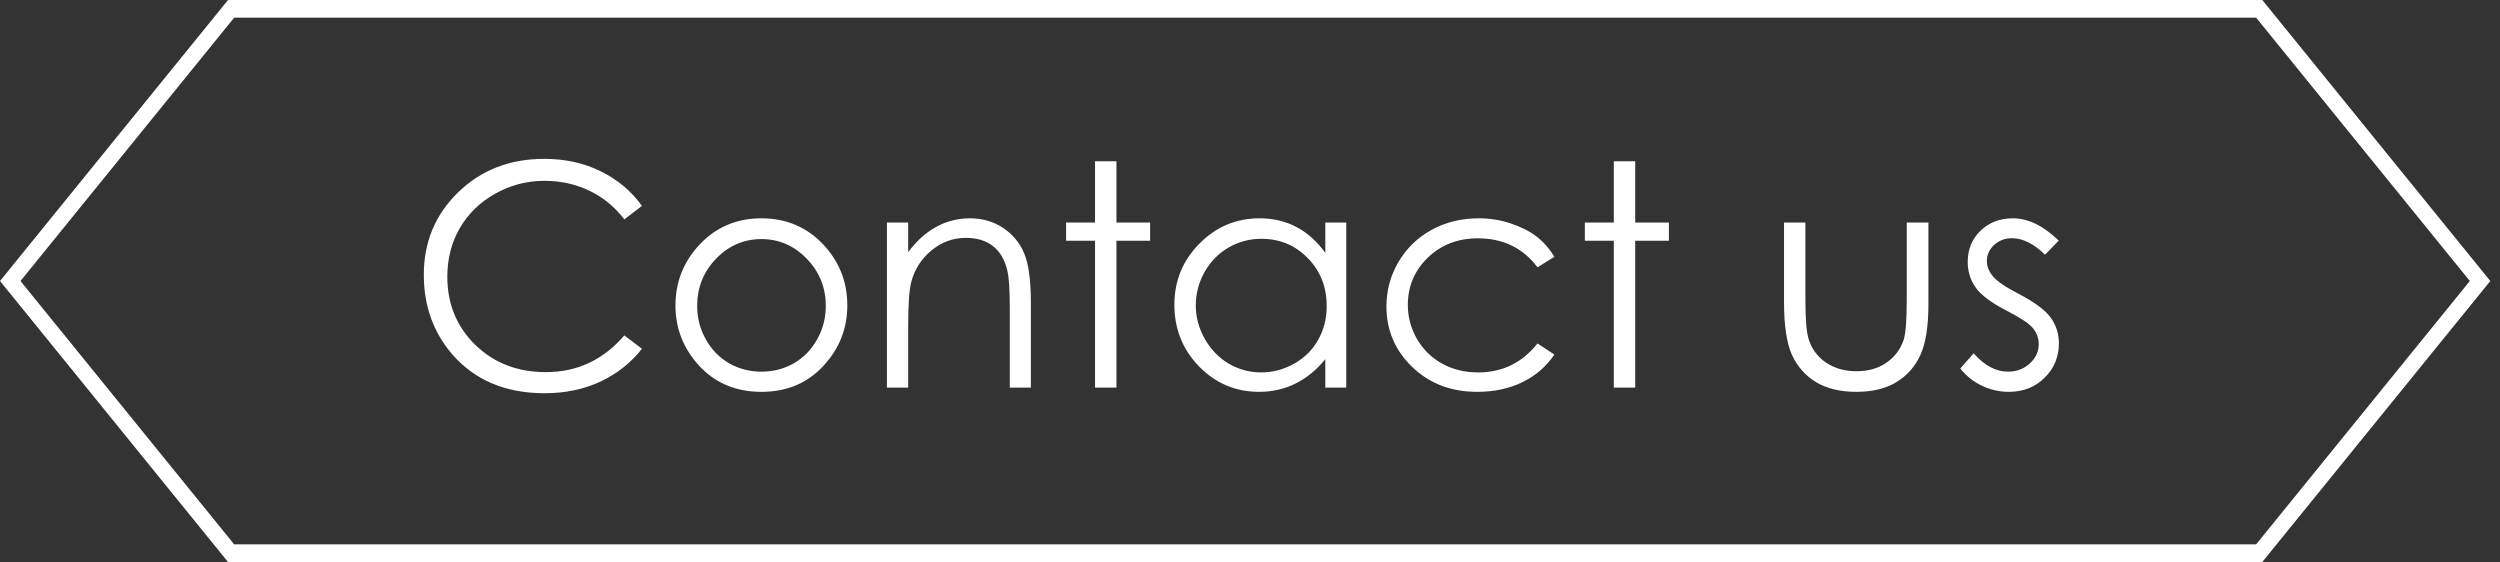
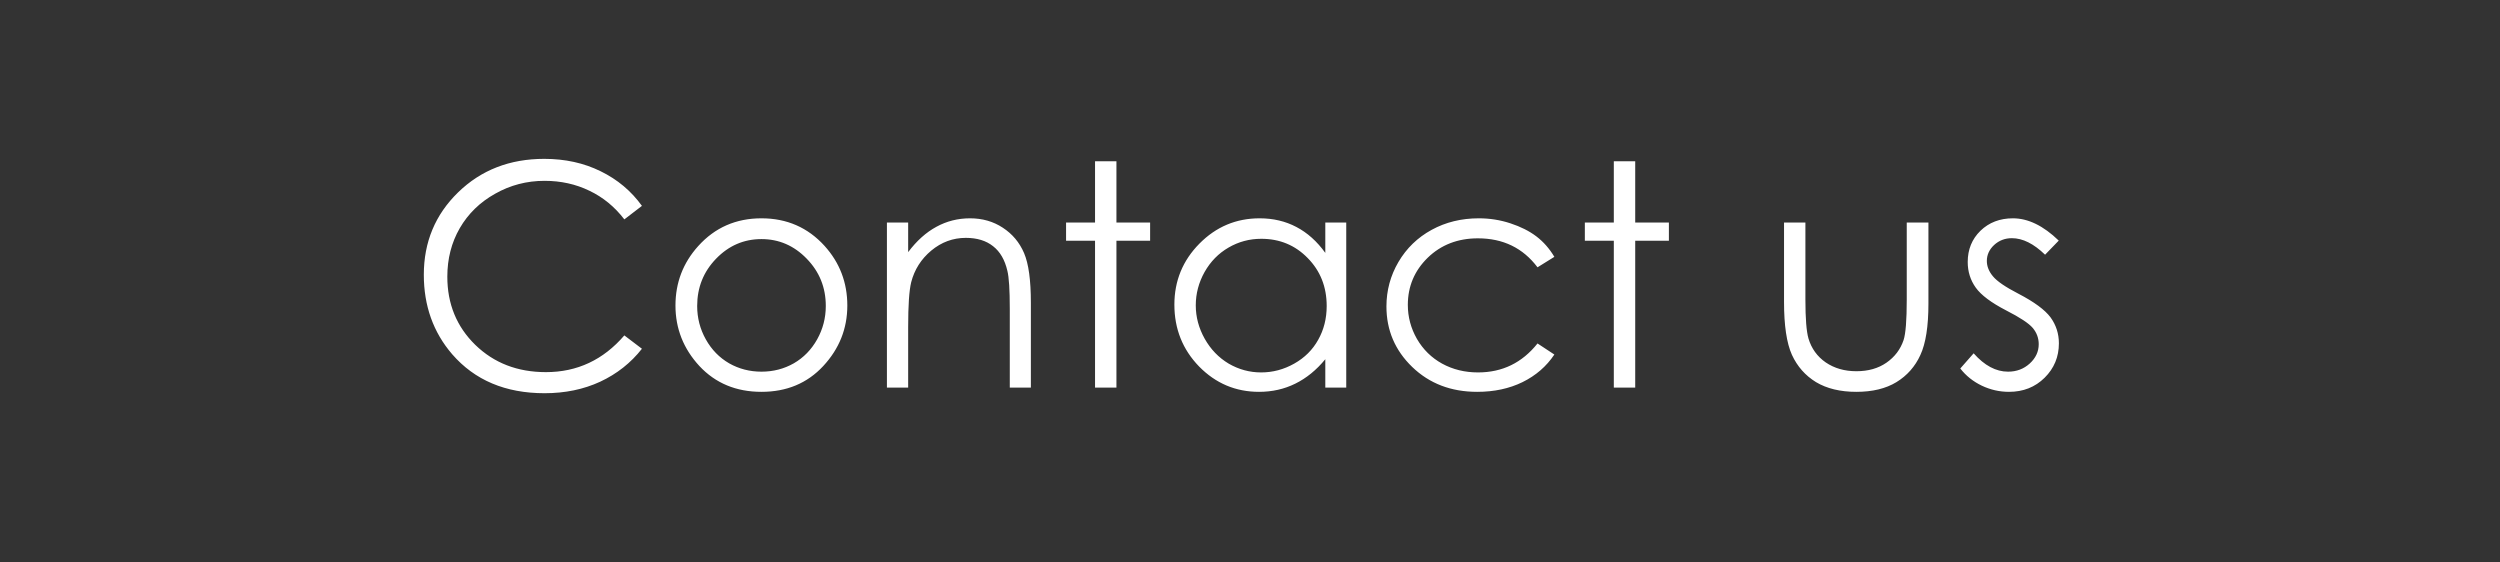
<svg xmlns="http://www.w3.org/2000/svg" width="129" height="29" viewBox="0 0 129 29" fill="none">
  <rect x="0" y="0" width="129" height="29" fill="#333333" stroke="none" />
-   <path d="M116.734 29L11.766 29L0 14.5L11.766 0L116.734 8.64267e-07L128.5 14.5L116.734 29ZM12.083 28.088L116.417 28.088L127.443 14.5L116.417 0.912L12.083 0.912L1.057 14.5L12.083 28.088Z" fill="white" />
  <path d="M33.124 10.623L32.216 11.32C31.715 10.667 31.113 10.174 30.408 9.84C29.709 9.501 28.939 9.331 28.099 9.331C27.181 9.331 26.33 9.553 25.548 9.997C24.765 10.435 24.157 11.027 23.724 11.774C23.296 12.515 23.082 13.35 23.082 14.278C23.082 15.682 23.562 16.854 24.522 17.793C25.488 18.732 26.703 19.202 28.17 19.202C29.782 19.202 31.131 18.57 32.216 17.307L33.124 17.996C32.55 18.727 31.833 19.293 30.972 19.695C30.116 20.091 29.159 20.29 28.099 20.29C26.085 20.29 24.496 19.619 23.332 18.278C22.357 17.146 21.869 15.778 21.869 14.177C21.869 12.491 22.459 11.074 23.638 9.926C24.822 8.773 26.304 8.197 28.084 8.197C29.159 8.197 30.129 8.41 30.995 8.838C31.862 9.261 32.571 9.856 33.124 10.623ZM39.292 11.265C40.602 11.265 41.687 11.74 42.548 12.689C43.331 13.556 43.722 14.581 43.722 15.765C43.722 16.955 43.308 17.996 42.478 18.889C41.654 19.776 40.592 20.219 39.292 20.219C37.988 20.219 36.921 19.776 36.091 18.889C35.266 17.996 34.854 16.955 34.854 15.765C34.854 14.586 35.246 13.563 36.028 12.697C36.889 11.742 37.977 11.265 39.292 11.265ZM39.292 12.337C38.384 12.337 37.604 12.674 36.952 13.347C36.3 14.02 35.974 14.834 35.974 15.789C35.974 16.405 36.122 16.979 36.42 17.511C36.717 18.043 37.119 18.455 37.625 18.748C38.131 19.035 38.687 19.178 39.292 19.178C39.898 19.178 40.453 19.035 40.959 18.748C41.466 18.455 41.867 18.043 42.165 17.511C42.462 16.979 42.611 16.405 42.611 15.789C42.611 14.834 42.282 14.02 41.625 13.347C40.972 12.674 40.195 12.337 39.292 12.337ZM45.765 11.484H46.861V13.01C47.3 12.426 47.785 11.99 48.317 11.703C48.849 11.411 49.428 11.265 50.055 11.265C50.691 11.265 51.255 11.427 51.745 11.75C52.241 12.074 52.606 12.509 52.841 13.057C53.076 13.605 53.193 14.458 53.193 15.617V20H52.105V15.938C52.105 14.957 52.064 14.302 51.98 13.973C51.85 13.409 51.605 12.987 51.244 12.705C50.884 12.418 50.415 12.274 49.836 12.274C49.173 12.274 48.578 12.494 48.051 12.932C47.529 13.37 47.185 13.913 47.018 14.56C46.913 14.983 46.861 15.755 46.861 16.877V20H45.765V11.484ZM56.504 8.322H57.608V11.484H59.346V12.423H57.608V20H56.504V12.423H55.009V11.484H56.504V8.322ZM69.466 11.484V20H68.386V18.536C67.927 19.095 67.41 19.515 66.836 19.797C66.267 20.078 65.644 20.219 64.966 20.219C63.76 20.219 62.73 19.783 61.874 18.912C61.023 18.035 60.598 16.971 60.598 15.719C60.598 14.492 61.029 13.443 61.889 12.572C62.751 11.7 63.786 11.265 64.997 11.265C65.696 11.265 66.328 11.414 66.891 11.711C67.46 12.008 67.958 12.454 68.386 13.049V11.484H69.466ZM65.083 12.322C64.472 12.322 63.909 12.473 63.392 12.775C62.876 13.073 62.464 13.493 62.156 14.036C61.853 14.578 61.702 15.152 61.702 15.758C61.702 16.358 61.856 16.932 62.163 17.48C62.471 18.027 62.884 18.455 63.4 18.763C63.922 19.066 64.48 19.217 65.075 19.217C65.675 19.217 66.244 19.066 66.781 18.763C67.319 18.461 67.731 18.051 68.018 17.534C68.31 17.018 68.457 16.436 68.457 15.789C68.457 14.803 68.13 13.978 67.478 13.316C66.831 12.653 66.033 12.322 65.083 12.322ZM80.205 13.253L79.336 13.793C78.585 12.796 77.56 12.298 76.26 12.298C75.222 12.298 74.358 12.632 73.669 13.3C72.986 13.968 72.644 14.779 72.644 15.734C72.644 16.355 72.801 16.939 73.114 17.488C73.432 18.035 73.865 18.461 74.413 18.763C74.966 19.066 75.585 19.217 76.268 19.217C77.52 19.217 78.543 18.719 79.336 17.722L80.205 18.294C79.798 18.904 79.25 19.379 78.561 19.718C77.878 20.052 77.098 20.219 76.221 20.219C74.875 20.219 73.758 19.791 72.871 18.936C71.984 18.08 71.54 17.039 71.54 15.812C71.54 14.988 71.747 14.223 72.159 13.519C72.576 12.809 73.148 12.256 73.873 11.86C74.598 11.463 75.41 11.265 76.307 11.265C76.871 11.265 77.413 11.351 77.935 11.523C78.462 11.695 78.909 11.92 79.274 12.196C79.639 12.473 79.95 12.825 80.205 13.253ZM83.273 8.322H84.377V11.484H86.115V12.423H84.377V20H83.273V12.423H81.778V11.484H83.273V8.322ZM92.056 11.484H93.159V15.46C93.159 16.431 93.212 17.099 93.316 17.464C93.472 17.986 93.77 18.398 94.208 18.701C94.652 19.003 95.179 19.155 95.789 19.155C96.4 19.155 96.916 19.009 97.339 18.716C97.767 18.419 98.062 18.03 98.224 17.55C98.333 17.221 98.388 16.525 98.388 15.46V11.484H99.507V15.664C99.507 16.838 99.369 17.722 99.092 18.317C98.821 18.912 98.409 19.379 97.856 19.718C97.308 20.052 96.619 20.219 95.789 20.219C94.96 20.219 94.266 20.052 93.707 19.718C93.154 19.379 92.739 18.909 92.463 18.309C92.191 17.704 92.056 16.796 92.056 15.585V11.484ZM106.231 12.415L105.526 13.143C104.942 12.575 104.371 12.29 103.812 12.29C103.457 12.29 103.152 12.408 102.896 12.642C102.646 12.877 102.521 13.151 102.521 13.464C102.521 13.741 102.625 14.004 102.834 14.255C103.043 14.511 103.481 14.81 104.149 15.155C104.963 15.578 105.516 15.985 105.808 16.376C106.095 16.773 106.239 17.219 106.239 17.714C106.239 18.414 105.993 19.006 105.503 19.491C105.012 19.977 104.399 20.219 103.663 20.219C103.173 20.219 102.703 20.112 102.255 19.898C101.811 19.684 101.443 19.39 101.151 19.014L101.84 18.231C102.398 18.862 102.99 19.178 103.616 19.178C104.055 19.178 104.428 19.037 104.736 18.756C105.044 18.474 105.198 18.142 105.198 17.761C105.198 17.448 105.096 17.169 104.892 16.924C104.689 16.684 104.23 16.381 103.515 16.016C102.748 15.619 102.226 15.228 101.949 14.842C101.673 14.456 101.534 14.015 101.534 13.519C101.534 12.872 101.754 12.335 102.192 11.907C102.635 11.479 103.194 11.265 103.867 11.265C104.65 11.265 105.438 11.648 106.231 12.415Z" fill="white" />
</svg>